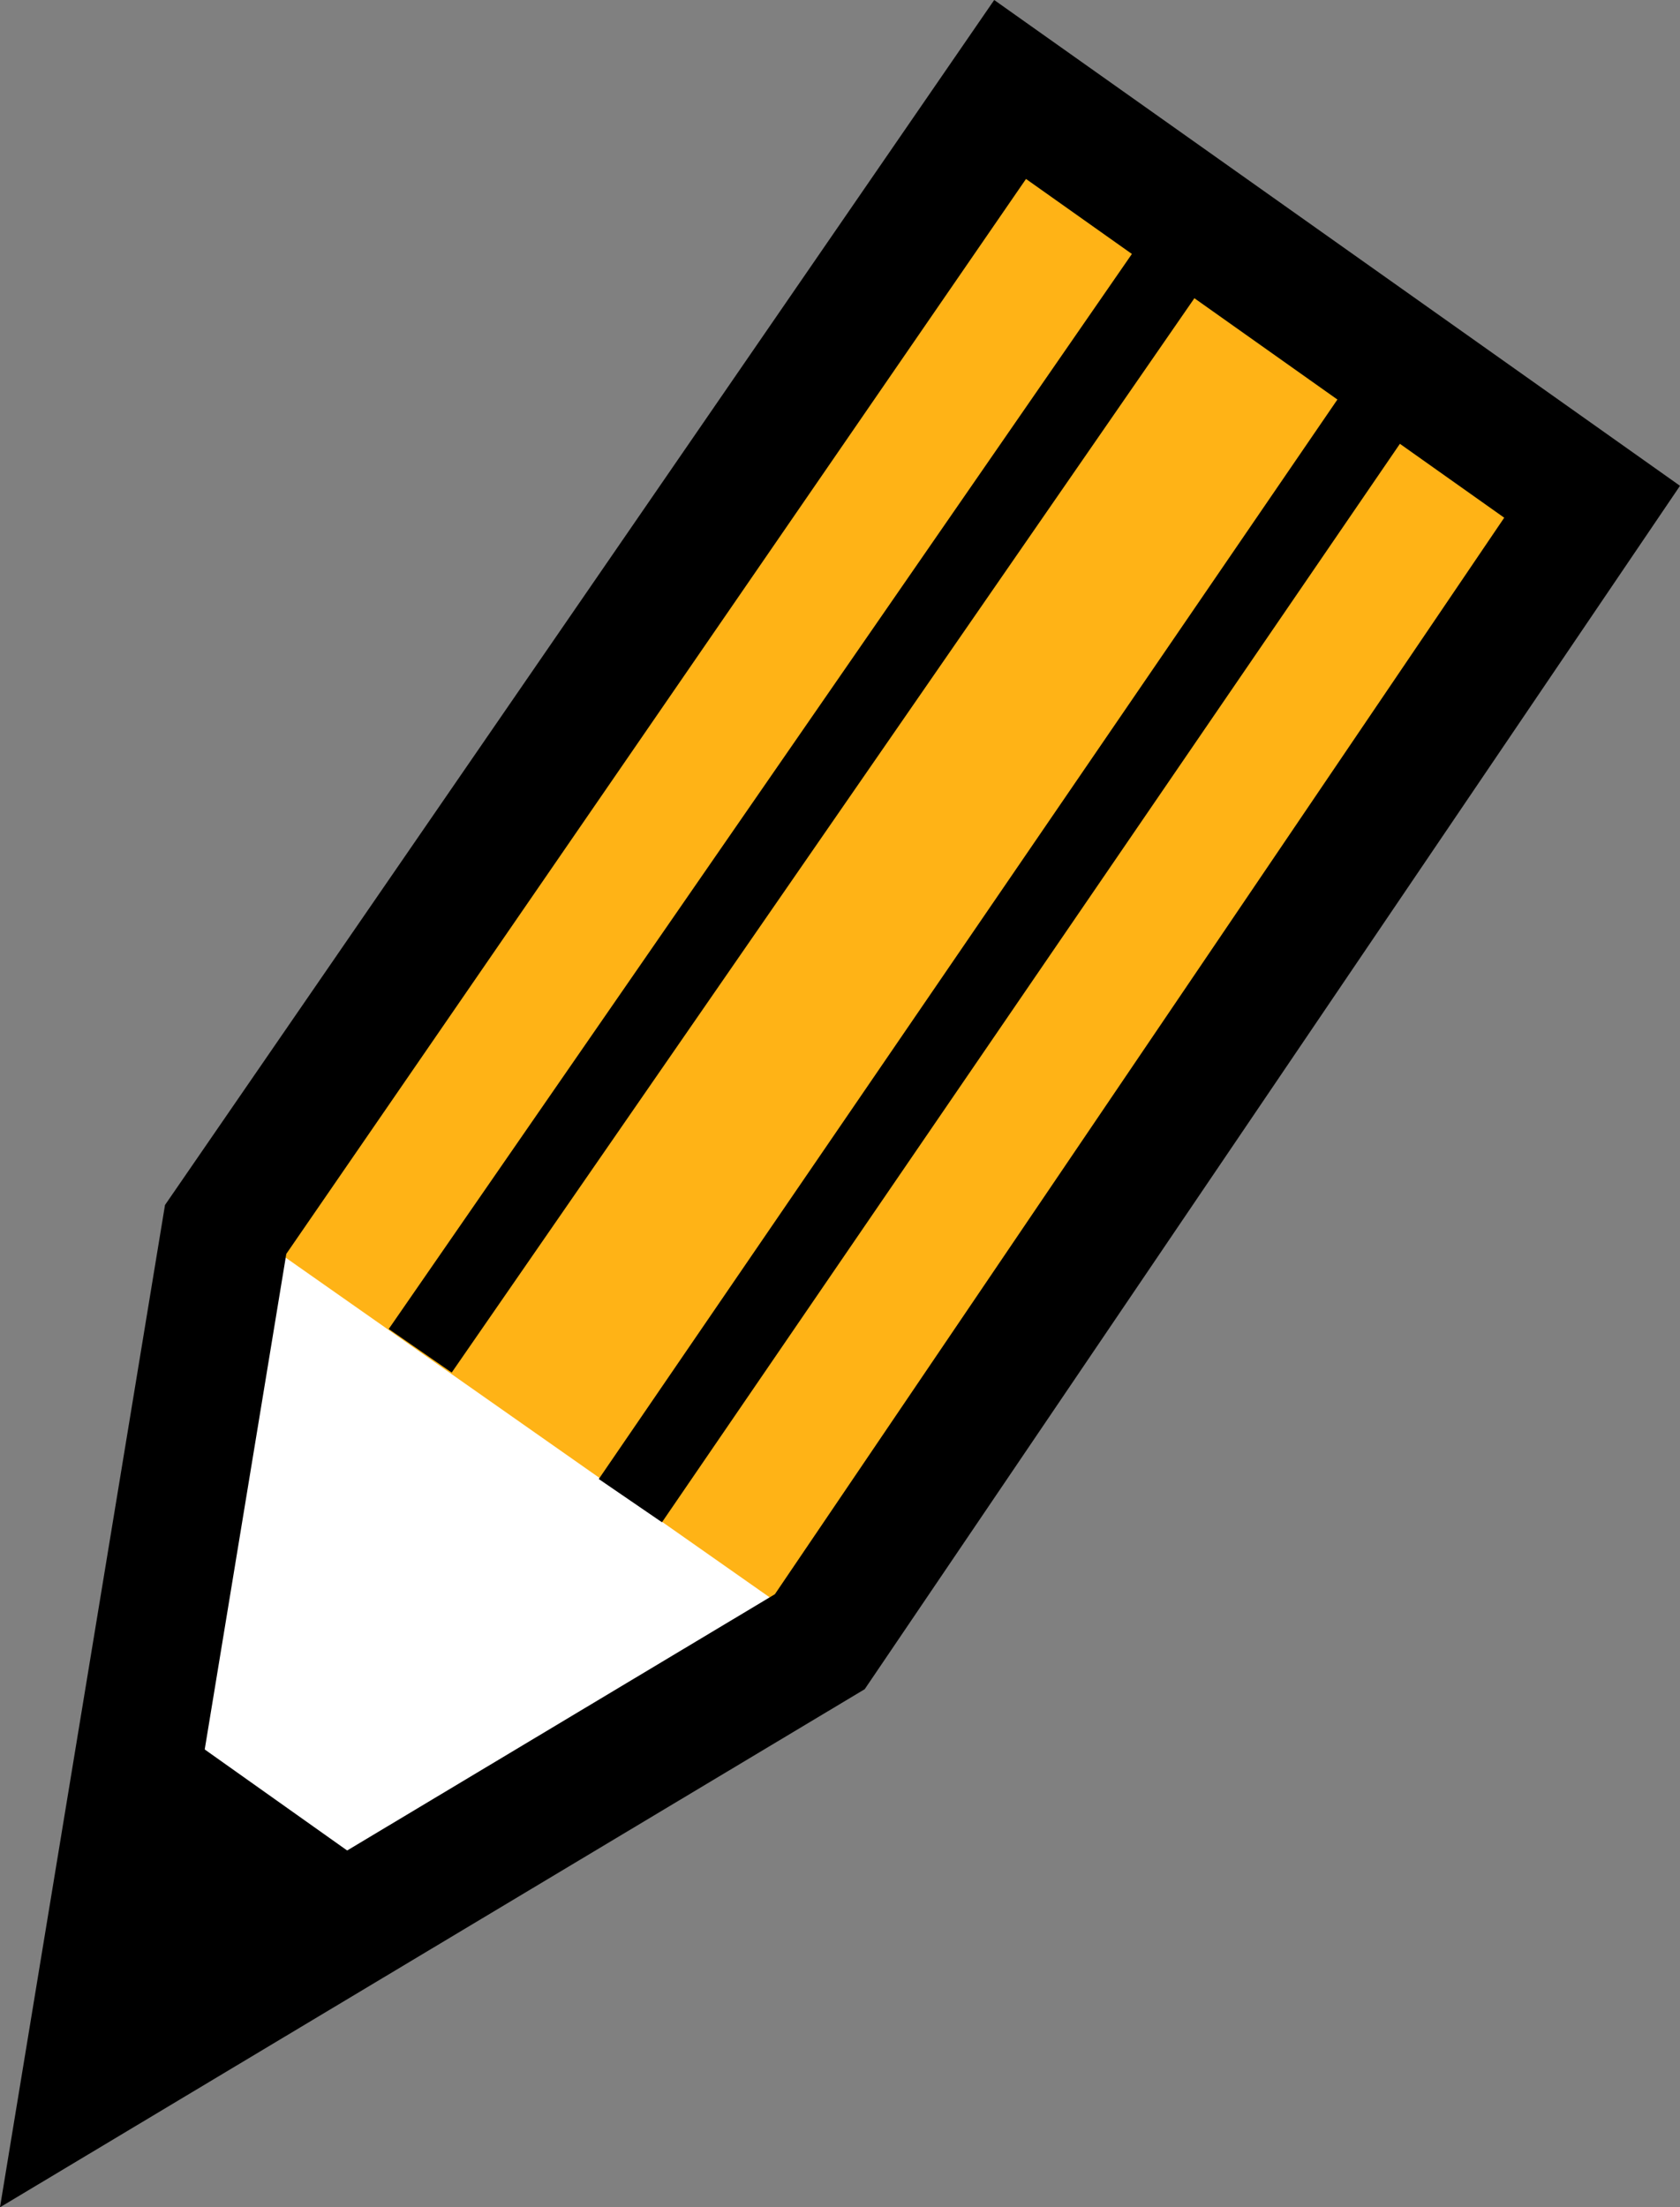
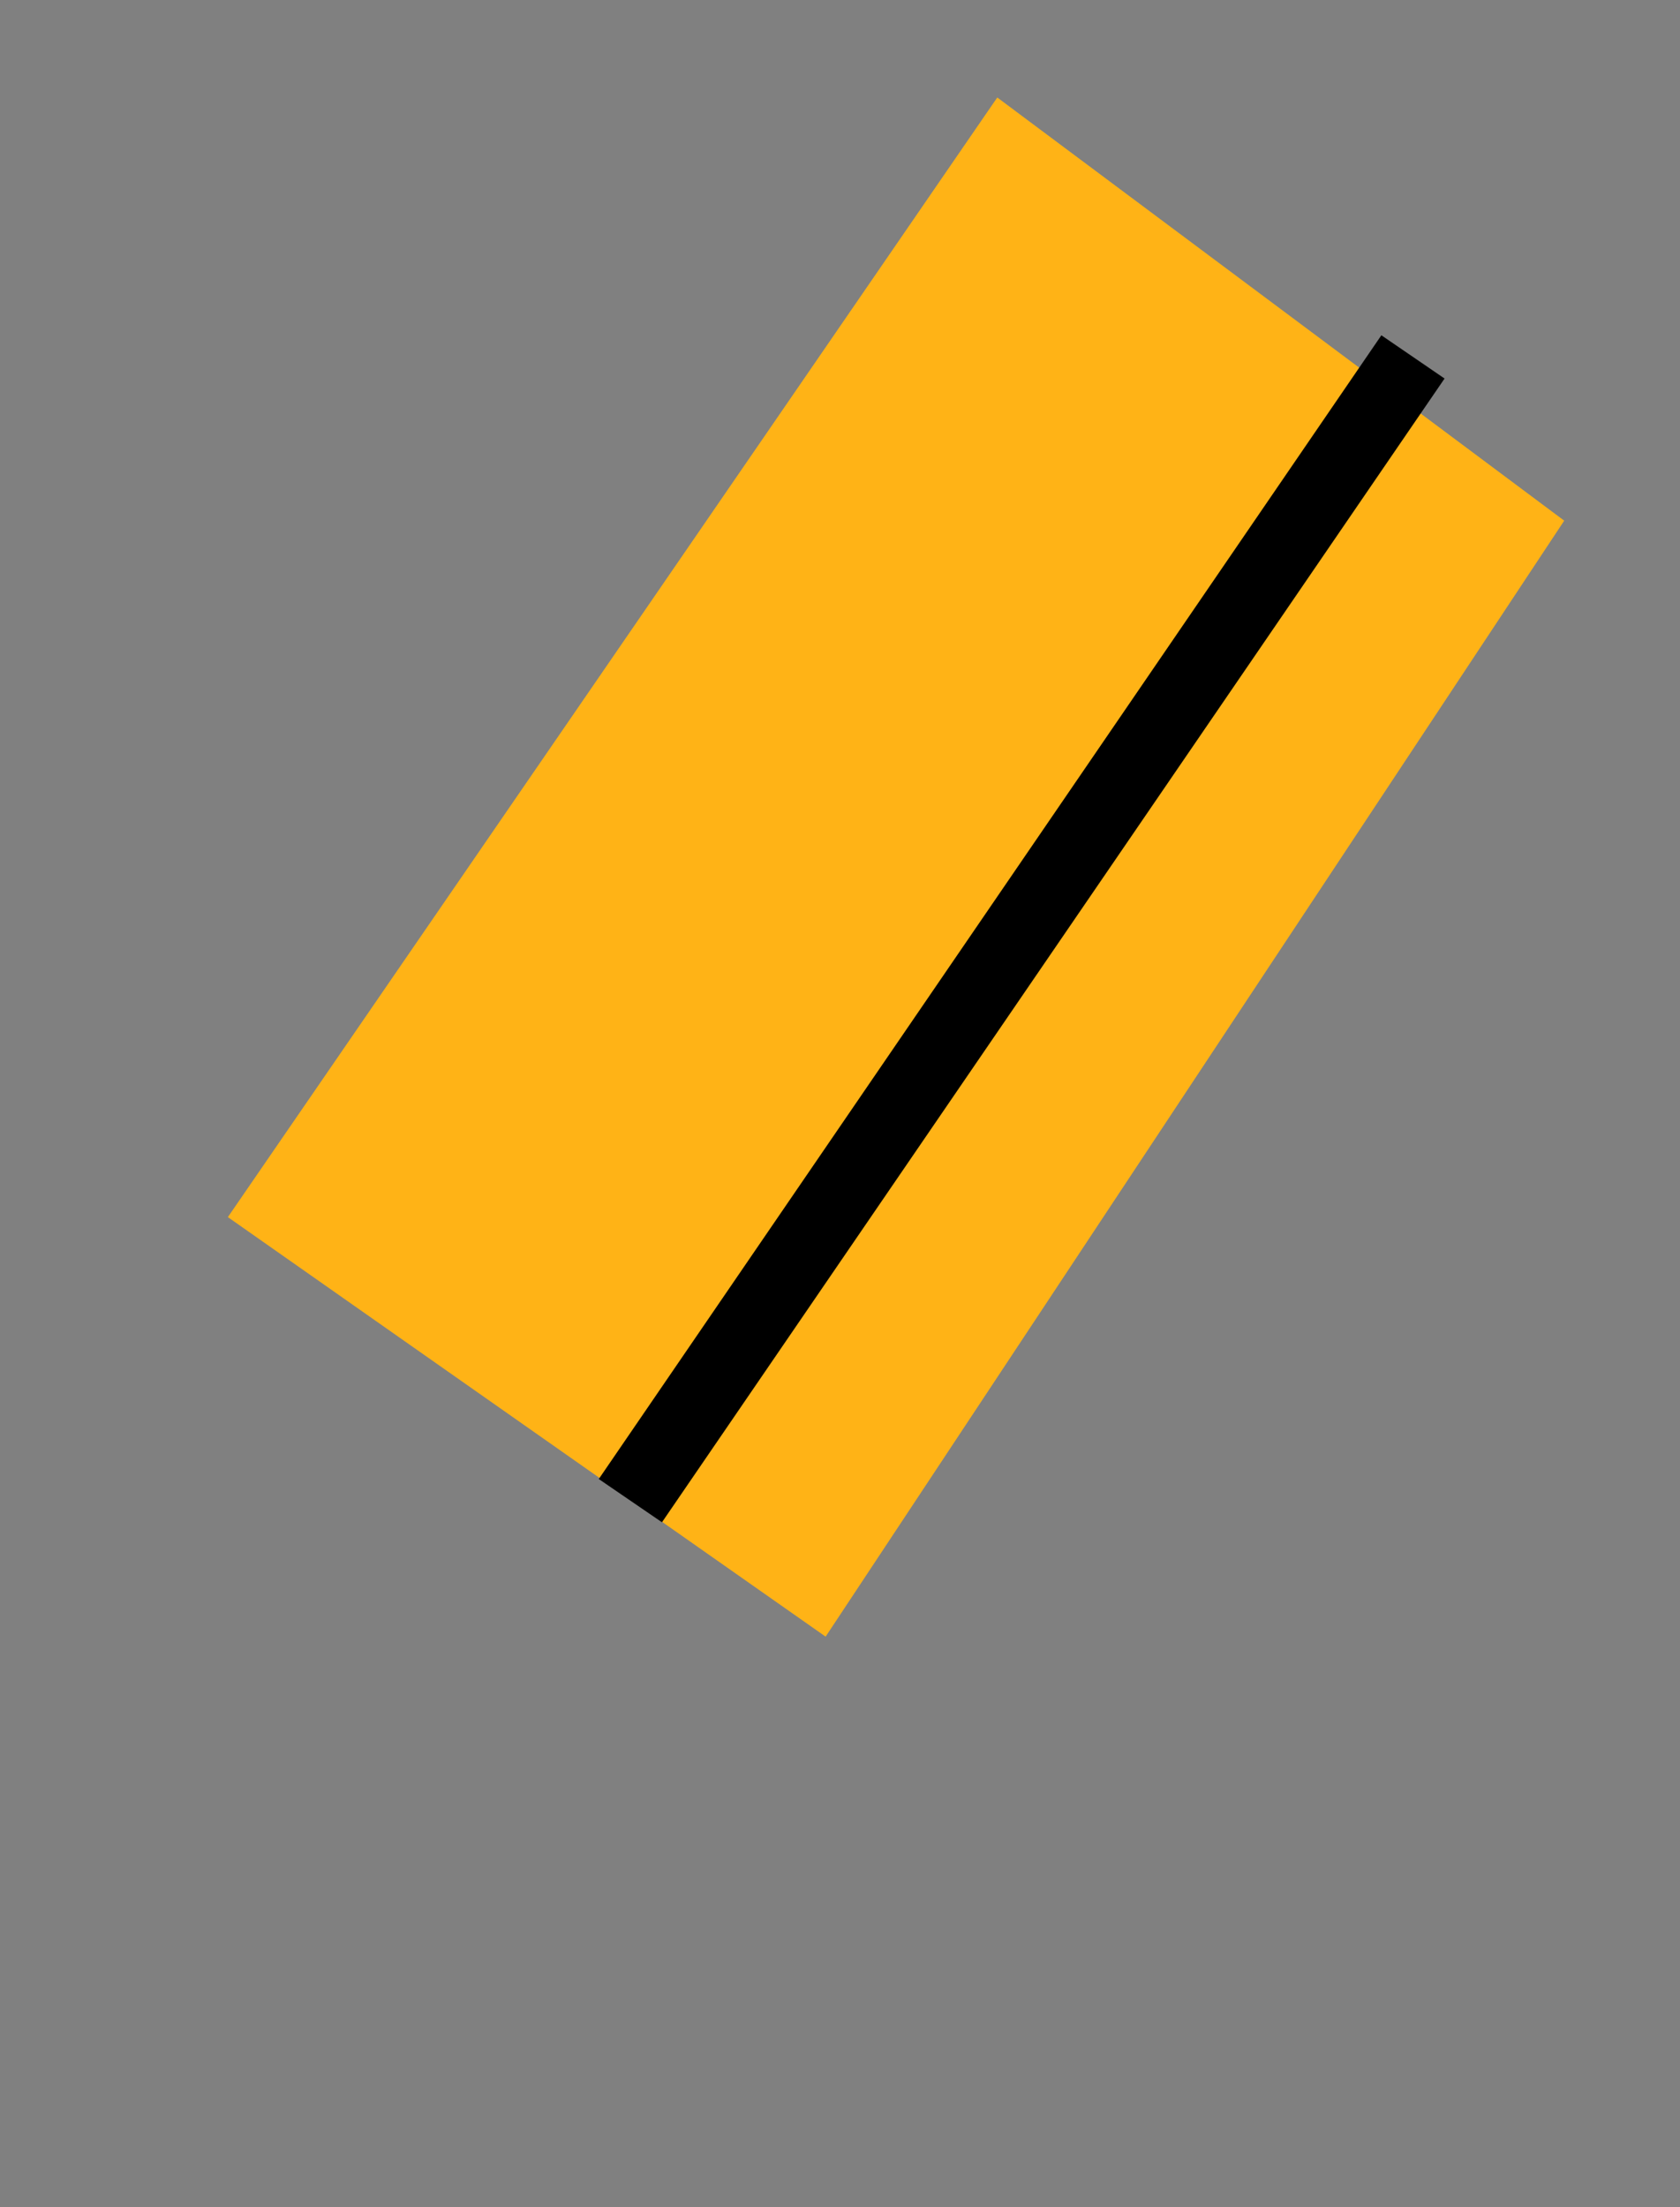
<svg xmlns="http://www.w3.org/2000/svg" width="65.814" height="86.465" viewBox="0 0 65.814 86.465" overflow="visible" enable-background="new 0 0 65.814 86.465" xml:space="preserve">
  <rect x="0" y="0" width="65.814" height="86.465" fill="#808080" stroke="none" />
  <g id="Hintergrund">
		</g>
  <g id="Hilfslinien_anzeigen">
		</g>
  <g id="Bilder">
		</g>
  <g id="Vordergrund">
-     <polygon fill-rule="evenodd" clip-rule="evenodd" fill="#FFFFFF" points="5.59,70.317 9.253,47.883 32.517,64.126 12.889,75.703      " />
    <polygon fill-rule="evenodd" clip-rule="evenodd" fill="#FFB316" points="8.927,47.677 32.344,64.111 61.278,20.396      39.068,3.819 " />
-     <polygon fill-rule="evenodd" clip-rule="evenodd" fill="none" stroke="#000000" stroke-width="5" stroke-miterlimit="3.864" points="     3.343,81.547 8.84,48.16 39.571,3.505 62.371,19.655 32.115,64.31 " />
-     <line fill-rule="evenodd" clip-rule="evenodd" fill="none" stroke="#000000" stroke-width="3" stroke-miterlimit="3.864" x1="16.462" y1="52.913" x2="47.085" y2="8.618" />
    <line fill-rule="evenodd" clip-rule="evenodd" fill="none" stroke="#000000" stroke-width="3" stroke-miterlimit="3.864" x1="24.695" y1="58.784" x2="55.353" y2="13.981" />
-     <polygon fill-rule="evenodd" clip-rule="evenodd" stroke="#000000" stroke-miterlimit="3.864" points="4.309,80.259      5.756,67.538 15.334,74.331 " />
  </g>
</svg>